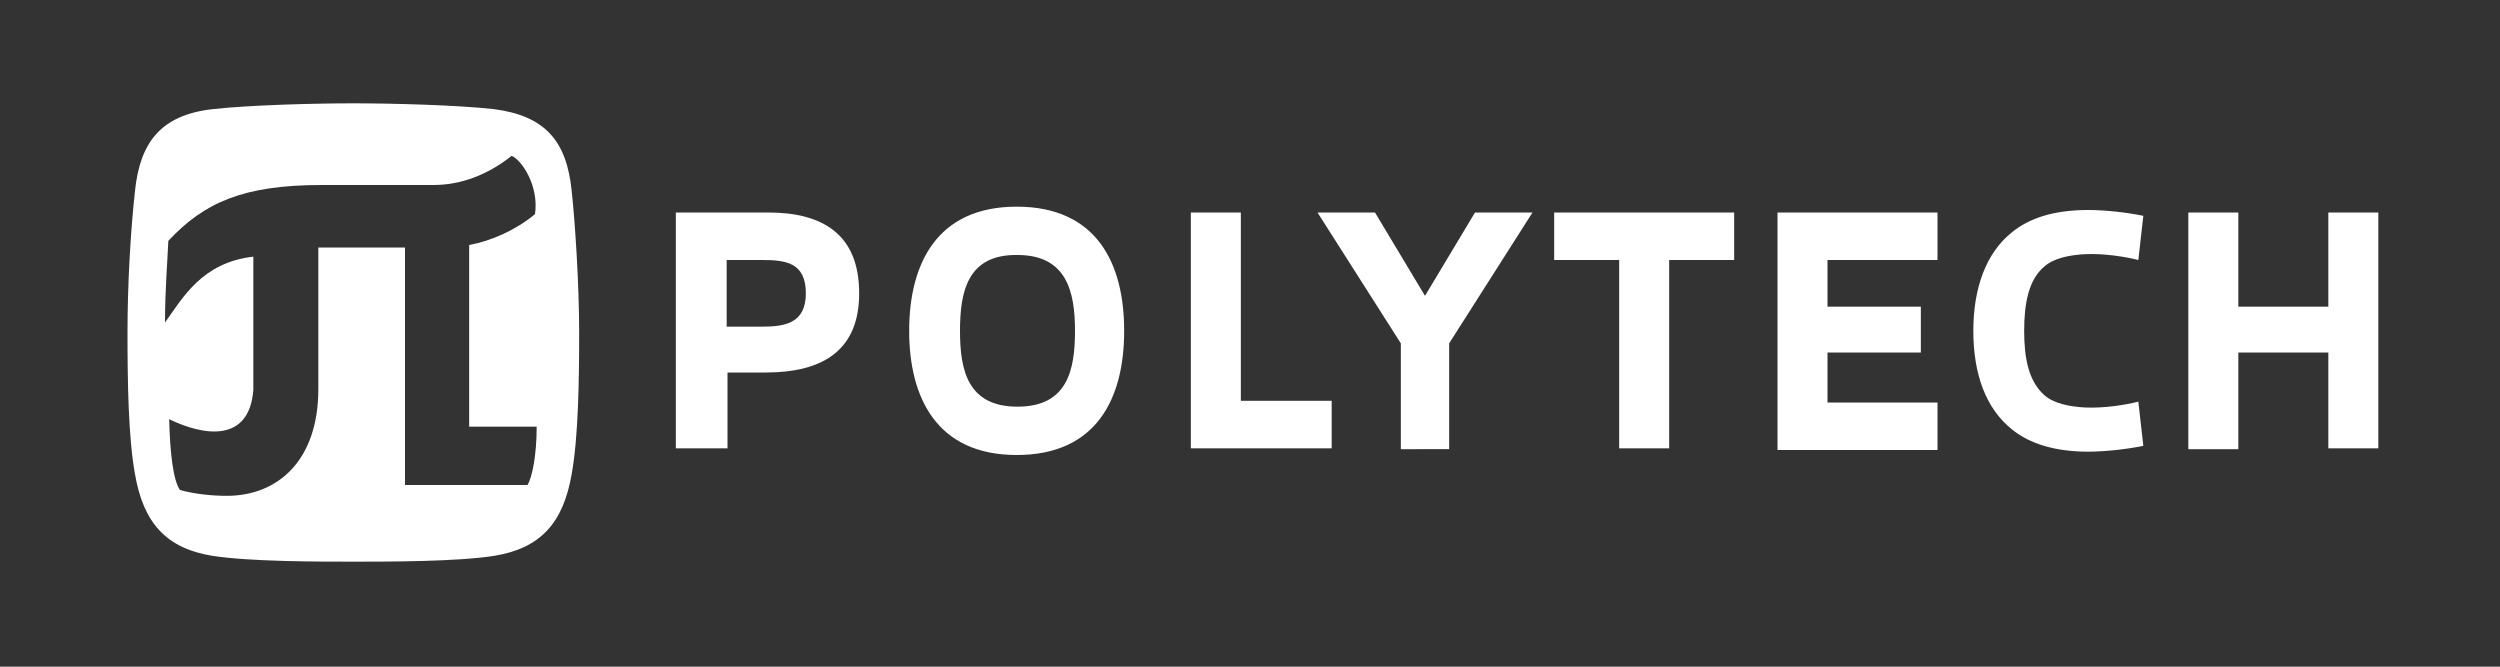
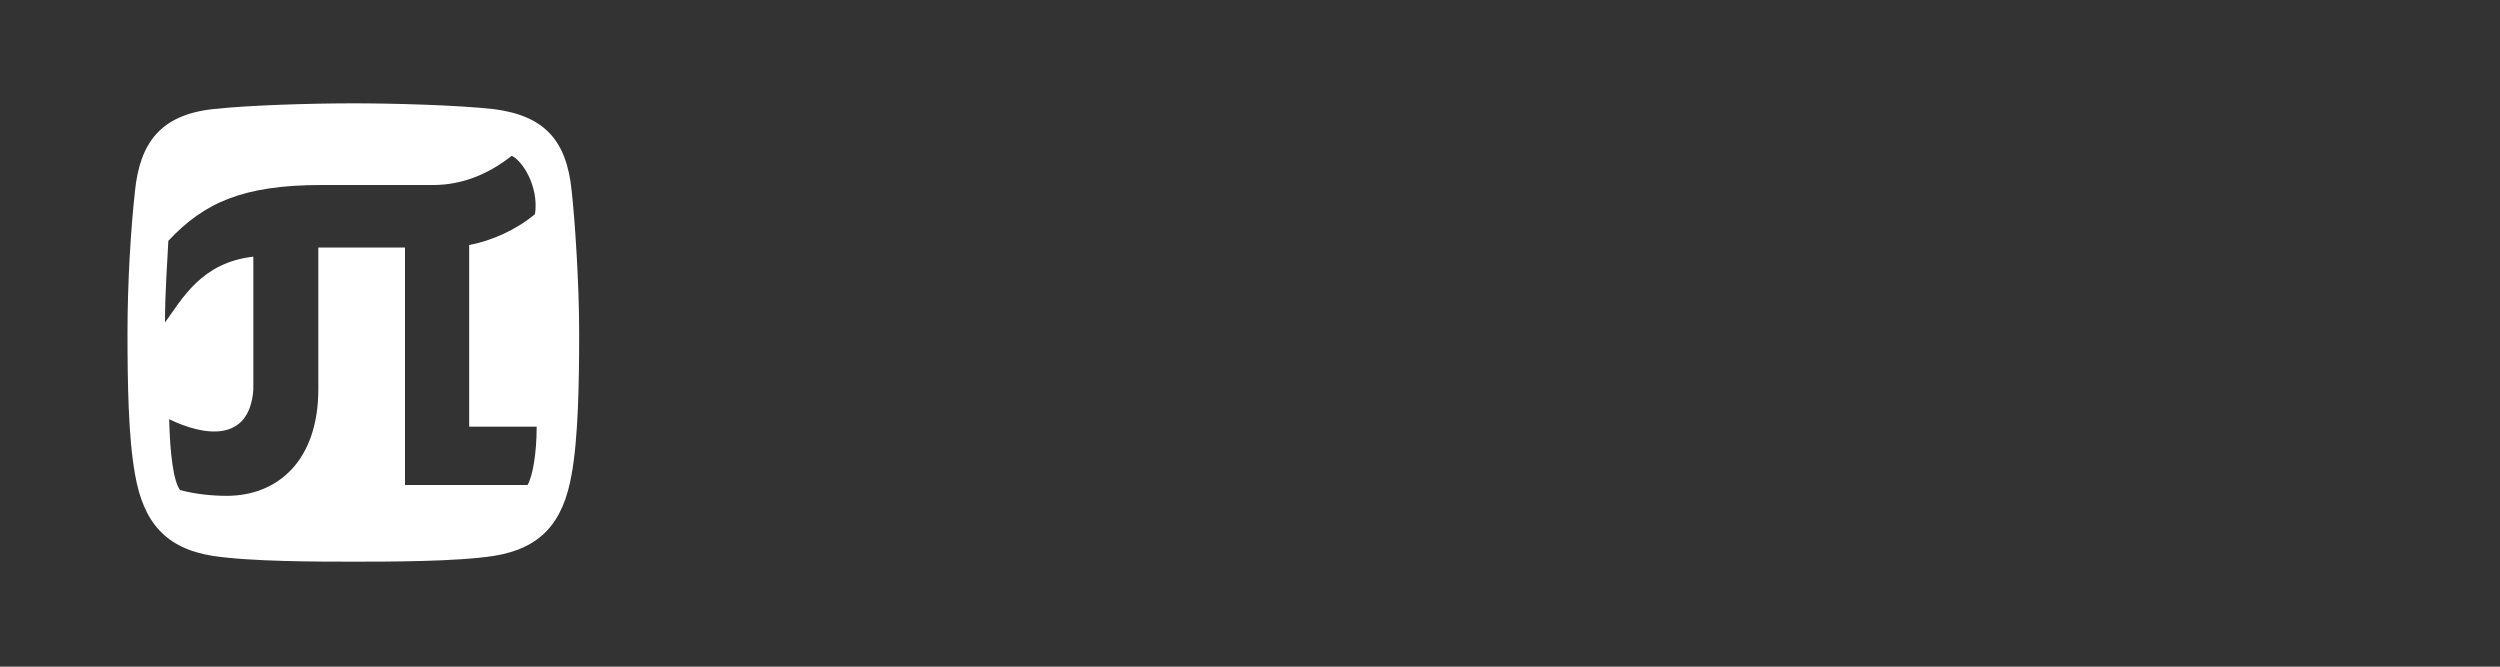
<svg xmlns="http://www.w3.org/2000/svg" version="1.1" id="Layer_1" x="0px" y="0px" viewBox="0 0 300 80" style="enable-background:new 0 0 300 80;" xml:space="preserve">
  <rect x="0" y="0" width="300" height="80" fill="#333333" stroke="none" />
  <style type="text/css">
	.st0{fill:#fff;}
	.st1{fill:#fff;}
</style>
  <g>
-     <path class="st0" d="M242.9,39.7c0-3.2,0.5-6.1,2.4-7.7c1.1-1,3-1.4,4.9-1.5c2.3-0.1,4.8,0.3,6.4,0.7l0.6-5.3   c-1.9-0.4-4.6-0.7-6.6-0.7c-4,0-7,0.9-9.2,2.7c-3.1,2.5-4.6,6.7-4.6,11.8c0,5.2,1.5,9.3,4.6,11.8c2.2,1.8,5.3,2.7,9.2,2.7   c2,0,4.7-0.3,6.6-0.7l-0.6-5.3c-1.6,0.4-4.1,0.8-6.4,0.7c-1.9-0.1-3.8-0.5-4.9-1.5C243.4,45.7,242.9,42.9,242.9,39.7 M87.2,31.2   h4.2c2.9,0,5.3,0.3,5.3,4c0,3.6-2.5,4-5.3,4h-4.2V31.2z M103.1,35.2c0-7.1-4.4-9.7-10.9-9.7H81.1v28.3h6.2v-9.1h4.6   C98.4,44.7,103.1,42.3,103.1,35.2 M115.2,39.7c0,4.7,0.9,9.1,6.9,9.1c6,0,6.9-4.4,6.9-9.1c0-4.7-1-9.1-6.9-9.1   C116.1,30.5,115.2,35,115.2,39.7 M109.1,39.7c0-8,3.3-14.9,12.9-14.9c9.6,0,12.9,6.8,12.9,14.9c0,8.1-3.3,14.9-12.9,14.9   C112.4,54.6,109.1,47.7,109.1,39.7 M142.9,25.5v28.3h16.9v-5.7h-10.9V25.5H142.9z M168.1,53.9V41.2l-10-15.7h6.9l6,10l6-10h6.9   l-10,15.7v12.7H168.1z M194.3,53.9V31.2h-7.8v-5.7h21.6v5.7h-7.8v22.6H194.3z M219.3,36.8h11.2v5.5h-11.2v6h13.2V54h-19.2V25.5   h19.2v5.7h-13.2V36.8z M262.6,53.9V25.5h6v11.3h10.8V25.5h6v28.3h-6V42.3h-10.8v11.6H262.6z" />
    <path id="path3801_2_" class="st1" d="M42.4,12.4c-4.7,0-12.4,0.2-16.9,0.7c-6.2,0.7-8.7,4-9.3,9.8c-0.5,4.5-0.9,11-0.9,17c0,6,0.1,12.6,0.9,17c1,5.8,3.7,8.9,9.3,9.8   c4.5,0.7,12.7,0.7,16.9,0.7c4.2,0,12.5,0,16.9-0.7c5.6-0.9,8.3-4,9.3-9.8c0.8-4.4,0.9-11.2,0.9-17c0-5.8-0.5-13.4-0.9-17   c-0.6-6-3.2-9-9.3-9.8C54.8,12.6,47.1,12.4,42.4,12.4z M61.4,18.7c1.2,0.5,3.3,3.6,2.8,7c-2.3,1.9-5.2,3.2-7.9,3.7v21.8h8.1   c0,3.3-0.5,6-1.1,7H48.6V29.7H38.2v17c0,8.5-4.8,12.8-11,12.8c-1.7,0-3.8-0.2-5.6-0.7c-0.8-1.1-1.2-4.4-1.3-8.5   c4.1,2,9.6,2.9,10.1-3.5V30.8c-6.2,0.7-8.5,5-10.6,7.9c0-3.9,0.3-7.4,0.4-9.8c4.3-4.6,9-6.7,18.4-6.7h13.4   C55.3,22.2,58.5,21,61.4,18.7z" />
  </g>
</svg>